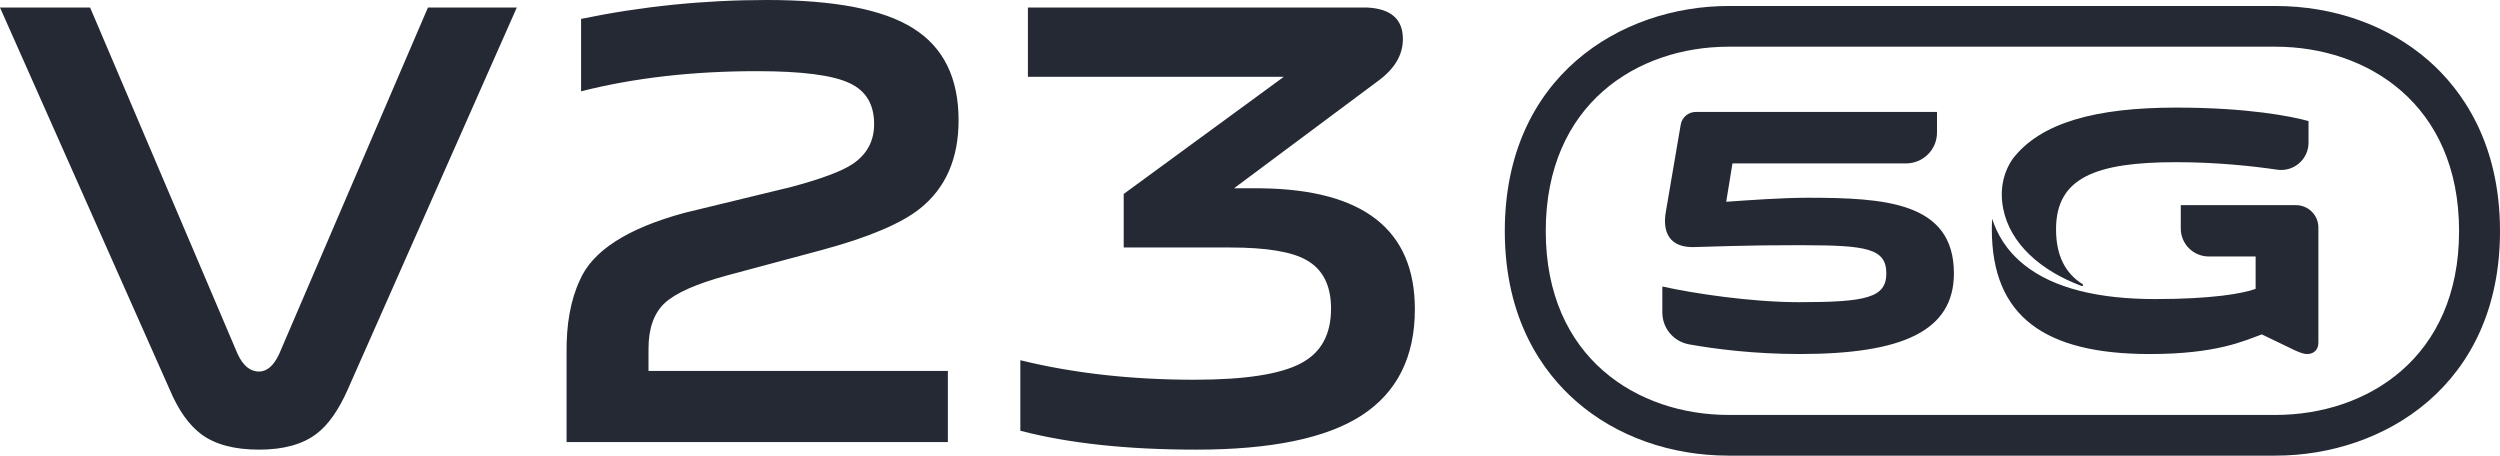
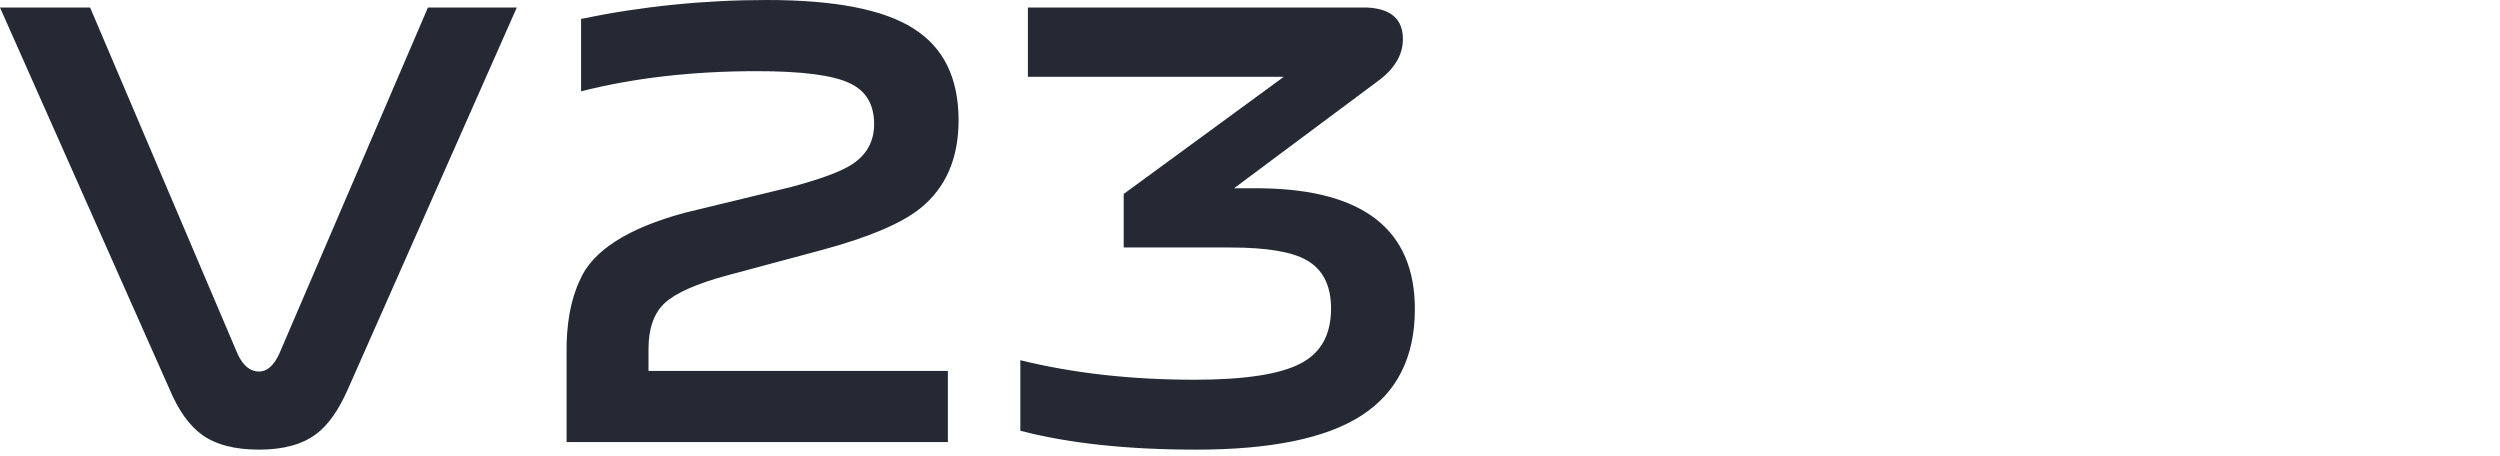
<svg xmlns="http://www.w3.org/2000/svg" width="417px" height="76px" viewBox="0 0 417 76" version="1.1">
  <title>v23 5g</title>
  <g id="页面-1" stroke="none" stroke-width="1" fill="none" fill-rule="evenodd">
    <g id="me-pc" transform="translate(-1481, -3171)" fill="#242933" fill-rule="nonzero">
      <g id="编组-6" transform="translate(1120, 2688)">
        <g id="v23-5g" transform="translate(361, 483)">
-           <path d="M379.547,1 C389.306,1 398.377,4.232 405.087,10.105 C410.521,14.864 417,23.659 417,38.55 C417,64.281 397.583,76 379.547,76 L379.547,76 L288.348,76 C278.615,76 269.571,72.775 262.883,66.918 C257.46,62.174 251,53.401 251,38.55 C251,12.752 270.365,1 288.348,1 L288.348,1 L379.547,1 Z M379.547,7.788 L288.348,7.788 C273.158,7.788 257.831,17.299 257.831,38.55 C257.831,59.731 273.158,69.212 288.348,69.212 L288.348,69.212 L379.547,69.212 C394.789,69.212 410.173,59.731 410.173,38.55 C410.173,17.299 394.789,7.788 379.547,7.788 L379.547,7.788 Z M382.968,34.219 C385.028,34.219 386.706,35.887 386.706,37.947 L386.706,57.172 C386.706,58.505 385.732,59.053 384.878,59.053 C384.148,59.053 383.541,58.748 382.811,58.446 L377.272,55.776 C374.287,56.867 369.723,59.053 358.589,59.053 C341.059,59.053 332.236,52.801 332.236,38.226 C332.236,37.63 332.259,37.057 332.292,36.487 C333.105,39.019 334.625,41.771 337.677,44.206 C342.568,48.101 350.054,49.885 359.499,49.885 C368.872,49.885 374.104,48.973 376.239,48.183 L376.239,42.78 L368.427,42.78 C365.843,42.78 363.753,40.691 363.753,38.118 L363.753,34.219 L382.968,34.219 Z M323.092,18.671 L323.092,22.115 C323.092,24.956 320.778,27.258 317.917,27.258 L317.917,27.258 L288.976,27.258 L287.932,33.655 C291.362,33.409 297.305,32.985 301.409,32.985 C314.333,32.985 325.912,33.655 325.912,45.593 C325.912,55.215 317.336,59.051 300.185,59.051 C292.631,59.051 286.119,58.224 281.722,57.435 C279.146,56.969 277.277,54.731 277.277,52.125 L277.277,52.125 L277.277,47.787 C282.423,48.941 292.1,50.404 300.065,50.404 C311.273,50.404 314.64,49.671 314.64,45.593 C314.64,41.416 311.228,40.92 300.836,40.902 L299.431,40.902 C297.827,40.903 296.391,40.91 294.978,40.925 L294.326,40.932 C294.218,40.933 294.109,40.934 294.001,40.936 L293.348,40.945 C290.402,40.988 287.303,41.068 282.73,41.207 C278.502,41.389 277.214,38.771 277.888,35.178 L277.888,35.178 L280.344,20.789 C280.554,19.564 281.618,18.671 282.865,18.671 L282.865,18.671 L323.092,18.671 Z M362.968,17.947 C374.956,17.947 382.202,19.403 385.063,20.193 L385.063,20.193 L385.063,23.794 C385.063,26.568 382.599,28.701 379.85,28.303 C375.675,27.696 369.716,27.052 362.968,27.052 C349.52,27.052 342.948,29.666 342.948,38.227 C342.948,42.677 344.513,45.596 347.378,47.398 C347.554,47.51 347.419,47.774 347.225,47.704 C340.394,45.168 335.23,40.625 334.114,34.704 C333.372,30.746 334.698,27.96 335.709,26.508 C340.349,20.453 349.573,17.947 362.968,17.947 Z" id="形状结合" />
          <path d="M43.205,75 C47.27,75 50.459,74.125 52.771,72.374 C54.734,70.903 56.486,68.417 58.028,64.916 L58.028,64.916 L86.2,1.261 L71.378,1.261 L46.569,59.034 C45.658,60.994 44.537,61.975 43.205,61.975 C41.734,61.975 40.542,60.994 39.631,59.034 L39.631,59.034 L15.033,1.261 L0,1.261 L28.278,64.916 C29.75,68.417 31.537,70.938 33.639,72.479 C35.952,74.16 39.141,75 43.205,75 Z M158.104,73.739 L158.104,61.87 L108.171,61.87 L108.171,58.193 C108.171,54.762 109.082,52.206 110.904,50.525 C112.726,48.845 116.23,47.304 121.416,45.903 L121.416,45.903 L137.08,41.702 C144.859,39.601 150.325,37.29 153.479,34.769 C157.754,31.338 159.891,26.436 159.891,20.063 C159.891,12.99 157.368,7.878 152.322,4.727 C147.347,1.576 139.217,0 127.934,0 C117.422,0 107.085,1.05 96.923,3.151 L96.923,3.151 L96.923,15.231 C105.753,12.99 115.53,11.87 126.252,11.87 C133.751,11.87 138.902,12.535 141.705,13.866 C144.438,15.126 145.805,17.402 145.805,20.693 C145.805,23.564 144.578,25.805 142.126,27.416 C140.303,28.606 136.905,29.867 131.929,31.197 L131.929,31.197 L114.163,35.504 C104.632,38.095 98.815,41.842 96.713,46.744 C95.171,50.035 94.435,54.132 94.505,59.034 L94.505,59.034 L94.505,73.739 L158.104,73.739 Z M199.522,75 C211.997,75 221.178,73.109 227.065,69.328 C233.022,65.476 236,59.559 236,51.576 C236,38.34 227.45,31.618 210.35,31.408 L210.35,31.408 L205.83,31.408 L229.798,13.55 C232.601,11.52 234.003,9.174 234.003,6.513 C234.003,3.221 232.04,1.471 228.116,1.261 L228.116,1.261 L171.455,1.261 L171.455,12.815 L214.135,12.815 L187.433,32.353 L187.433,41.282 L205.199,41.282 C211.226,41.282 215.466,41.982 217.919,43.382 C220.652,44.923 222.019,47.619 222.019,51.471 C222.019,55.812 220.337,58.859 216.973,60.609 C213.539,62.43 207.617,63.34 199.207,63.34 C188.695,63.34 179.024,62.255 170.193,60.084 L170.193,60.084 L170.193,71.849 C178.253,73.95 188.029,75 199.522,75 Z" id="V23e" />
        </g>
      </g>
    </g>
  </g>
</svg>